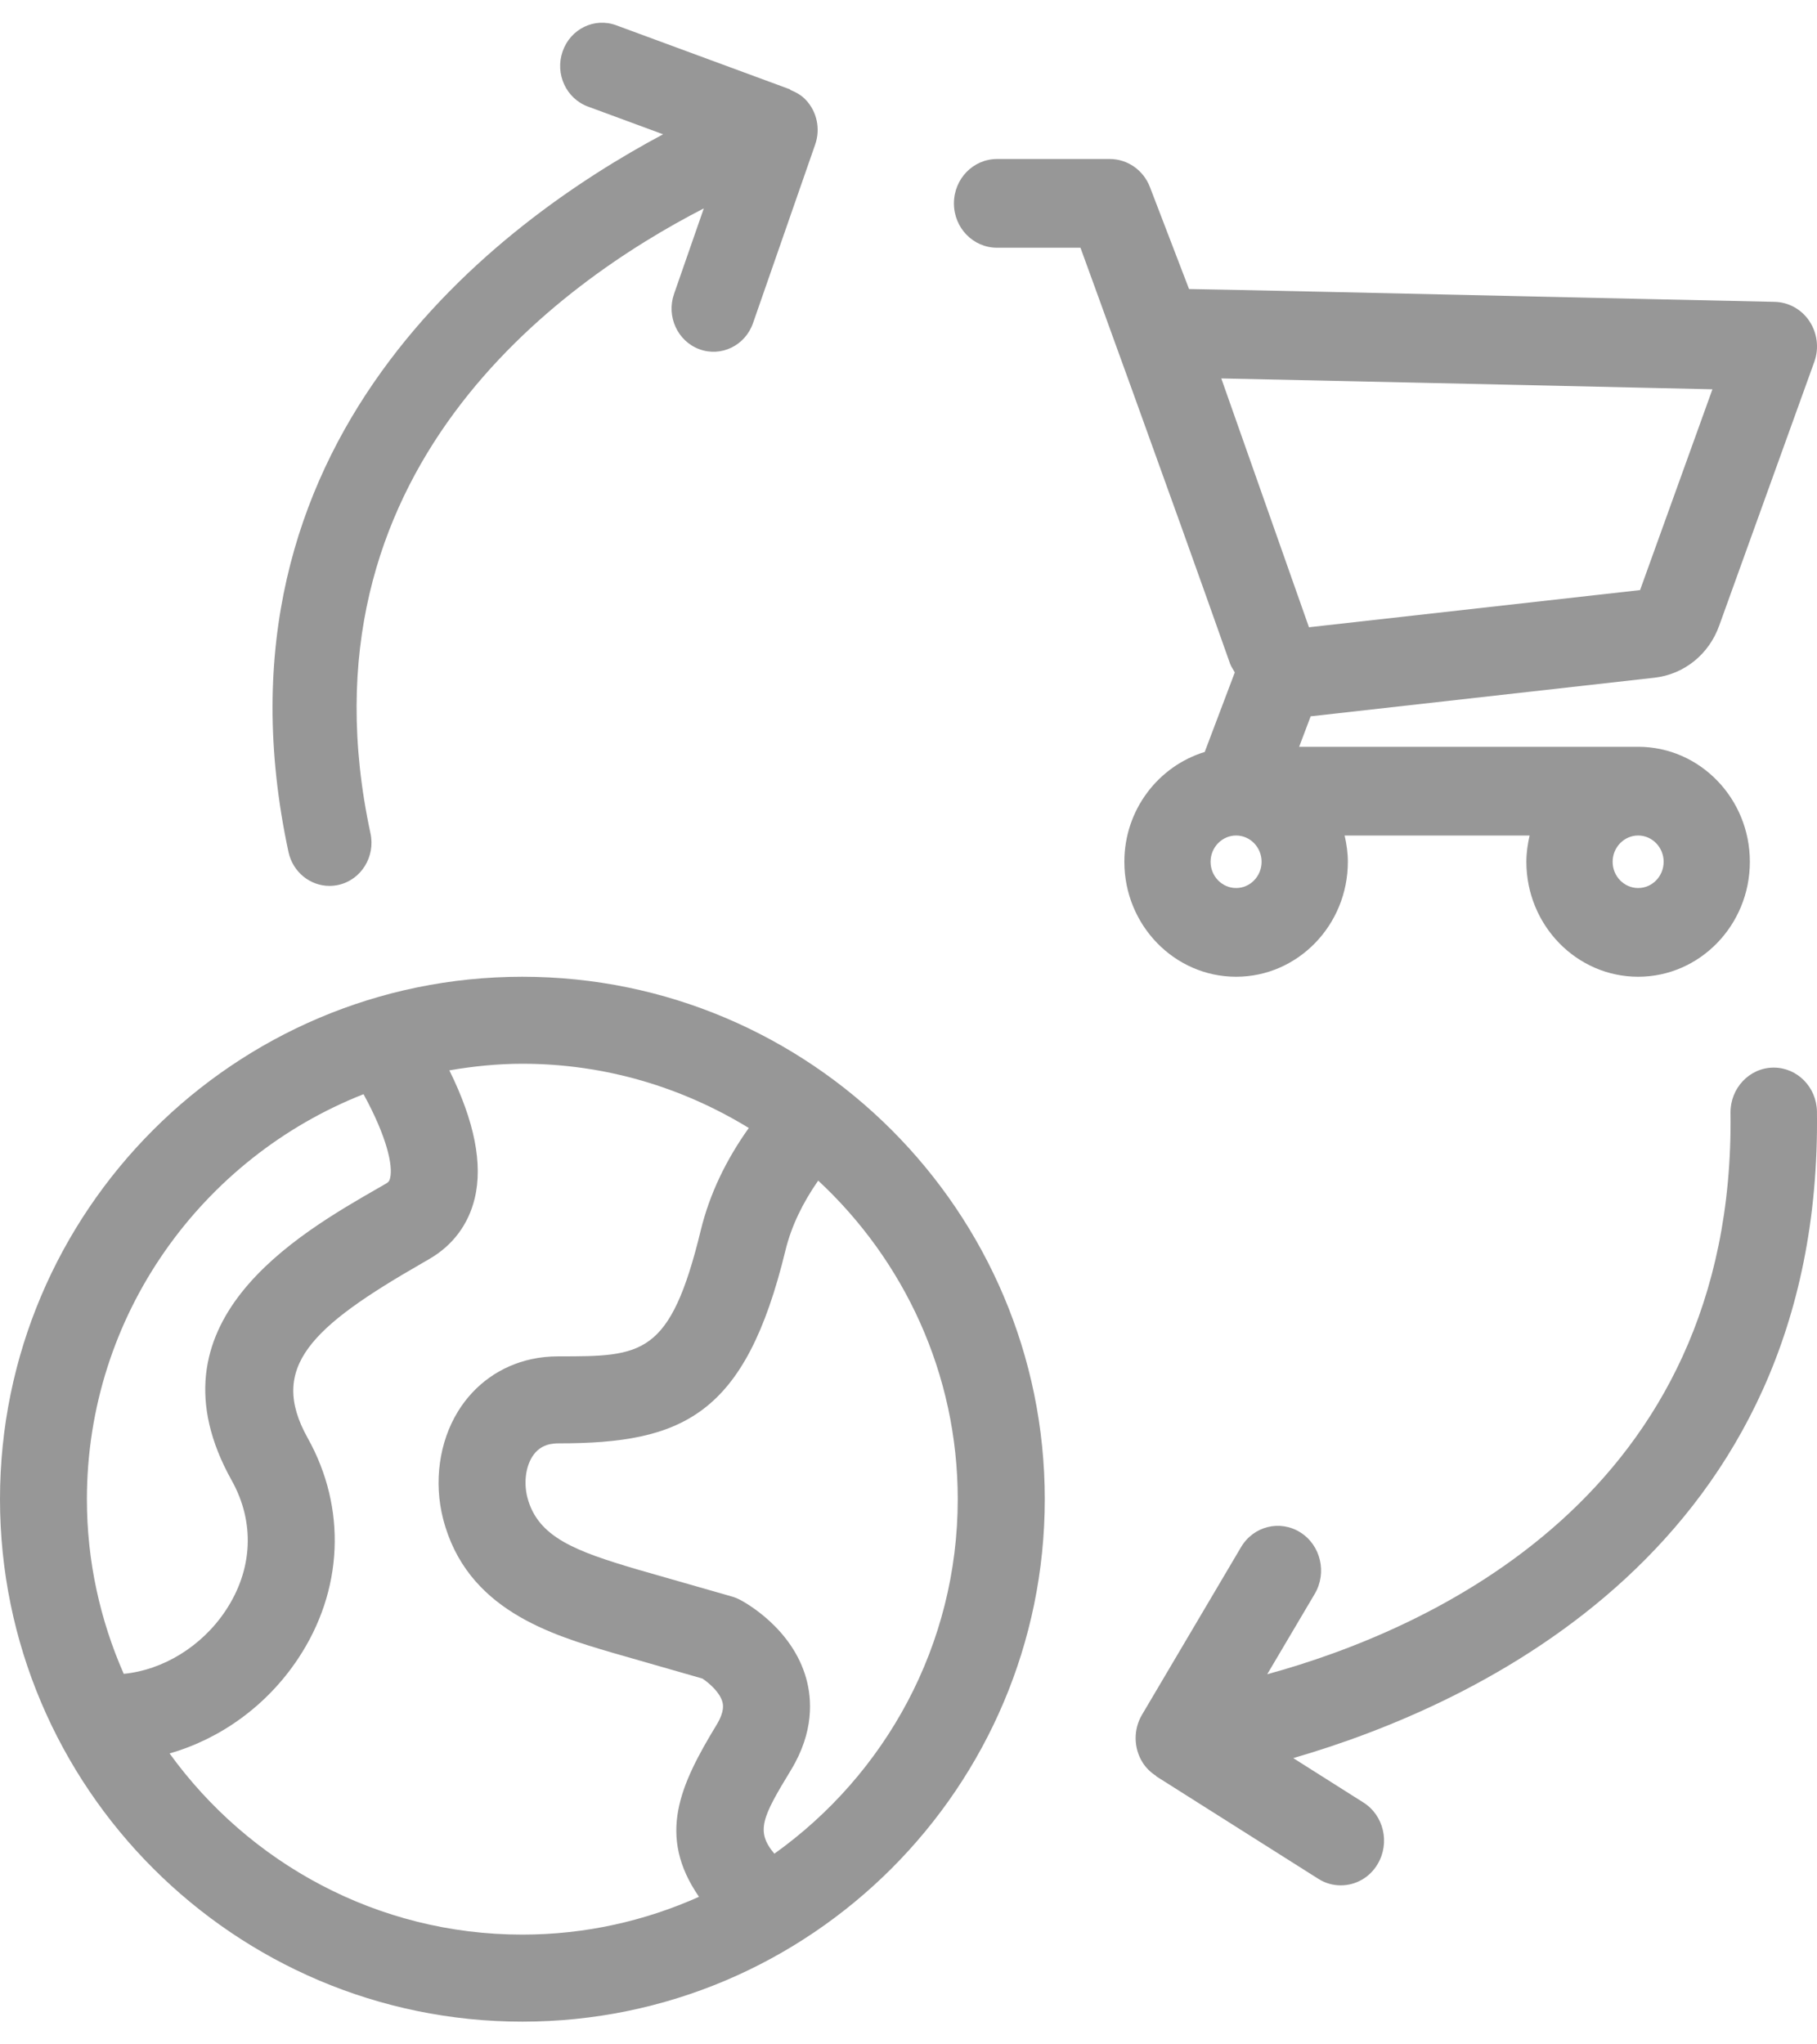
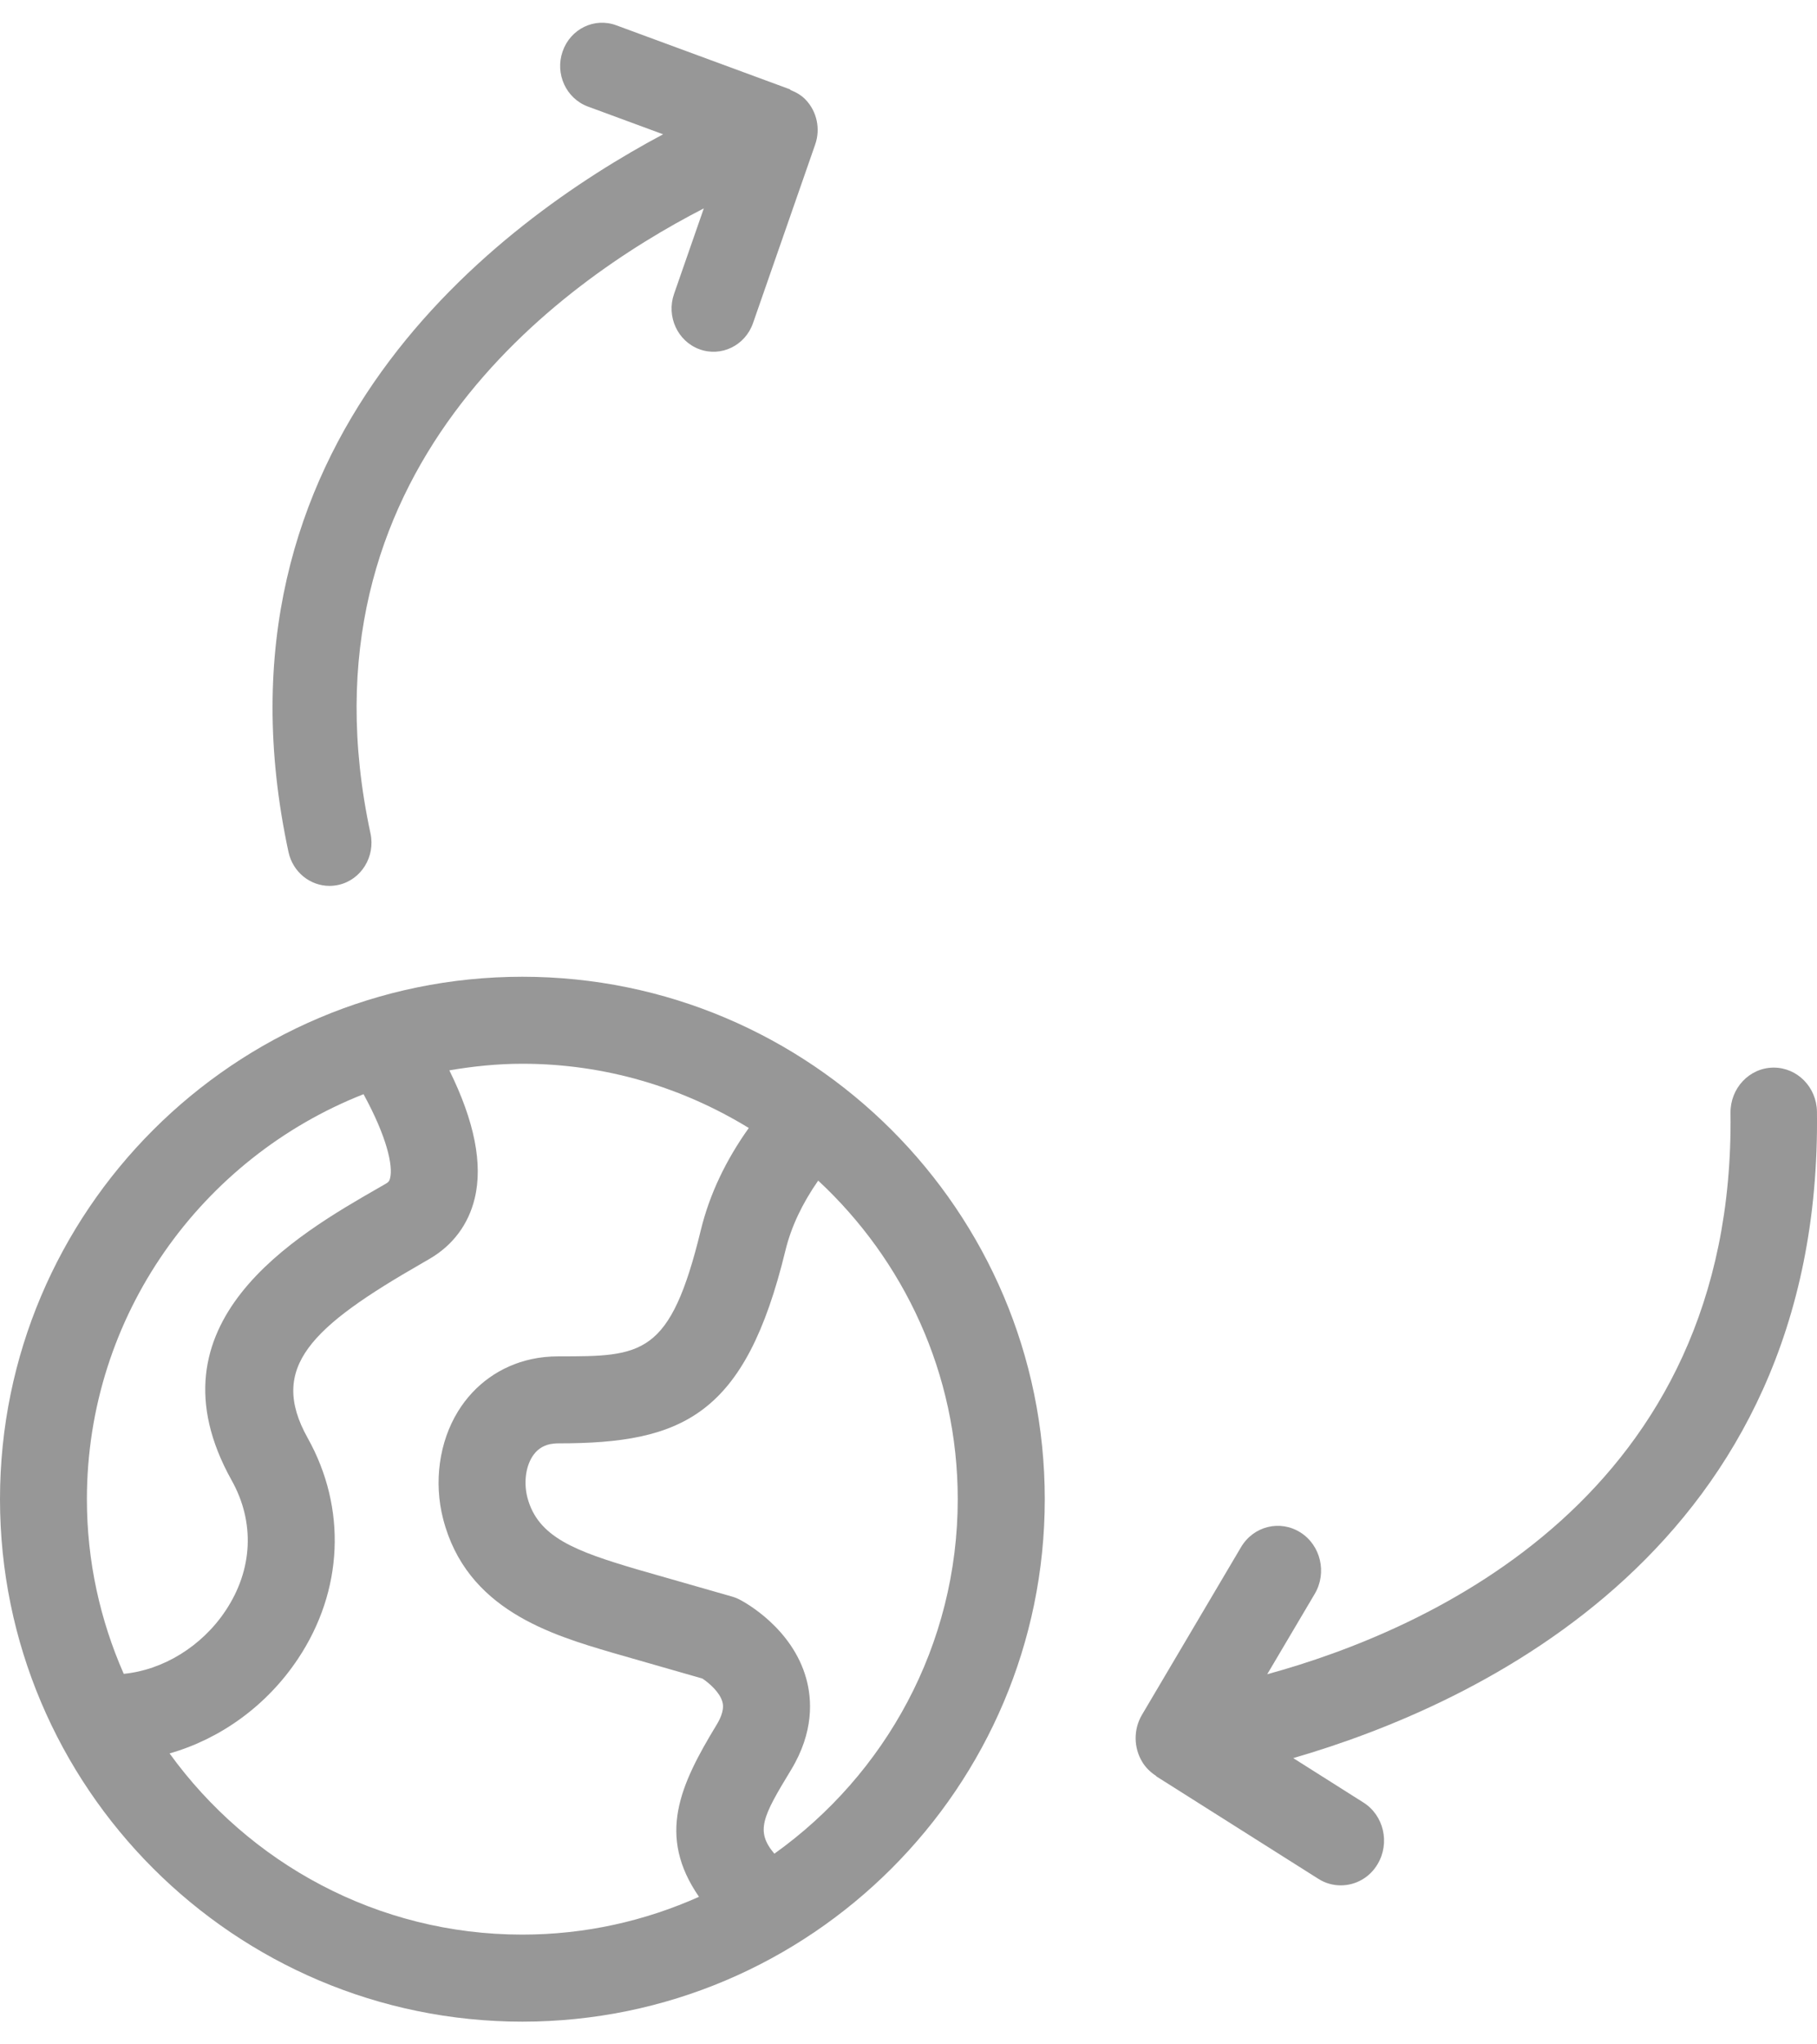
<svg xmlns="http://www.w3.org/2000/svg" width="40" height="45" viewBox="0 0 40 45" fill="none">
  <path d="M11.5 21.5C5.159 21.5 0 26.659 0 32.999C0 39.34 5.159 44.5 11.5 44.5C17.841 44.5 23 39.34 23 32.999C23 26.659 17.84 21.5 11.5 21.5ZM8.003 24.085C8.519 25.029 8.654 25.66 8.588 25.932C8.574 25.991 8.557 26.019 8.495 26.055L8.338 26.145C6.53 27.183 3.164 29.116 5.1 32.586C5.615 33.506 5.567 34.55 4.967 35.452C4.441 36.244 3.583 36.762 2.724 36.844C2.206 35.667 1.913 34.368 1.913 33.001C1.914 28.95 4.445 25.486 8.003 24.085ZM3.733 38.596C4.851 38.277 5.874 37.546 6.562 36.51C7.558 35.013 7.637 33.196 6.772 31.651C5.905 30.096 6.849 29.207 9.292 27.805L9.454 27.711C9.967 27.413 10.312 26.953 10.45 26.38C10.633 25.625 10.445 24.679 9.892 23.56C10.416 23.471 10.95 23.415 11.499 23.415C13.326 23.415 15.029 23.938 16.484 24.829C15.978 25.539 15.62 26.29 15.429 27.073C14.754 29.856 14.134 29.856 12.294 29.856C12.087 29.856 11.886 29.876 11.697 29.918C11.021 30.065 10.449 30.472 10.084 31.065C9.668 31.738 9.546 32.623 9.755 33.434C10.268 35.43 12.126 35.98 13.483 36.38L15.463 36.948C15.615 37.049 15.847 37.252 15.903 37.462C15.917 37.513 15.958 37.665 15.776 37.965C14.968 39.295 14.457 40.405 15.388 41.752C14.198 42.284 12.884 42.584 11.499 42.584C8.304 42.585 5.476 41.006 3.733 38.596ZM17.047 40.803C16.626 40.305 16.786 39.992 17.414 38.959C17.922 38.122 17.876 37.4 17.747 36.942C17.438 35.838 16.404 35.273 16.287 35.212C16.23 35.182 16.169 35.158 16.107 35.141L14.026 34.545C12.674 34.145 11.836 33.839 11.609 32.958C11.53 32.646 11.569 32.305 11.714 32.07C11.807 31.919 11.936 31.827 12.105 31.789C12.161 31.778 12.224 31.771 12.294 31.771C15.037 31.771 16.409 31.157 17.291 27.524C17.419 26.997 17.666 26.484 18.012 25.987C19.896 27.738 21.084 30.231 21.084 32.999C21.084 36.217 19.485 39.063 17.047 40.803Z" fill="#979797" />
  <path d="M7.253 19.5C7.319 19.5 7.386 19.492 7.453 19.478C7.952 19.365 8.266 18.857 8.156 18.345C6.445 10.386 12.326 6.215 15.494 4.587L14.838 6.472C14.667 6.966 14.916 7.51 15.396 7.687C15.876 7.864 16.405 7.607 16.577 7.113L17.946 3.18C18.065 2.839 17.985 2.456 17.737 2.196C17.643 2.097 17.527 2.031 17.406 1.983C17.398 1.979 17.395 1.968 17.387 1.965L13.567 0.557C13.086 0.378 12.558 0.636 12.386 1.131C12.213 1.625 12.463 2.169 12.944 2.346L14.598 2.956C10.999 4.874 4.408 9.71 6.351 18.755C6.447 19.198 6.829 19.5 7.253 19.5Z" fill="#979797" />
  <path d="M39.999 24.471C39.992 23.932 39.568 23.5 39.047 23.5C39.044 23.5 39.039 23.5 39.035 23.5C38.509 23.507 38.09 23.954 38.096 24.497C38.203 32.935 31.423 35.888 27.897 36.853L28.943 35.084C29.217 34.621 29.076 34.014 28.627 33.731C28.177 33.447 27.592 33.593 27.319 34.058L25.139 37.747C24.95 38.068 24.954 38.472 25.15 38.79C25.227 38.915 25.331 39.013 25.448 39.089C25.452 39.092 25.451 39.098 25.456 39.101L29.022 41.356C29.177 41.455 29.348 41.5 29.517 41.5C29.838 41.5 30.151 41.333 30.329 41.029C30.603 40.565 30.463 39.959 30.014 39.676L28.47 38.699C32.489 37.534 40.12 34.06 39.999 24.471Z" fill="#979797" />
-   <path d="M24.752 18.969C24.752 20.365 25.856 21.5 27.212 21.5C28.569 21.5 29.672 20.365 29.672 18.969C29.672 18.77 29.643 18.578 29.601 18.391H33.673C33.631 18.578 33.602 18.769 33.602 18.969C33.602 20.365 34.706 21.5 36.063 21.5C37.419 21.5 38.522 20.365 38.522 18.969C38.522 17.574 37.419 16.438 36.063 16.438H28.6L28.854 15.766C28.864 15.765 28.875 15.766 28.884 15.764L36.419 14.918C37.072 14.845 37.62 14.406 37.847 13.771L39.942 7.961C40.049 7.663 40.006 7.33 39.832 7.068C39.657 6.805 39.367 6.648 39.059 6.644C38.968 6.643 37.733 6.616 36.045 6.578C29.702 6.434 27.192 6.379 26.176 6.362L25.315 4.118C25.172 3.745 24.821 3.5 24.432 3.5H21.949C21.424 3.5 21 3.937 21 4.477C21 5.017 21.424 5.453 21.949 5.453H23.786C23.786 5.453 25.71 10.728 27.079 14.608C27.104 14.68 27.15 14.735 27.183 14.802L26.521 16.552C25.503 16.863 24.752 17.823 24.752 18.969ZM27.773 18.969C27.773 19.288 27.522 19.547 27.212 19.547C26.903 19.547 26.65 19.288 26.65 18.969C26.65 18.651 26.903 18.391 27.212 18.391C27.522 18.391 27.773 18.651 27.773 18.969ZM36.063 19.547C35.753 19.547 35.501 19.288 35.501 18.969C35.501 18.651 35.753 18.391 36.063 18.391C36.372 18.391 36.624 18.651 36.624 18.969C36.624 19.288 36.373 19.547 36.063 19.547ZM26.886 8.33C29.064 8.375 33.374 8.472 36.003 8.531C36.646 8.546 37.223 8.558 37.698 8.569L36.105 12.989L28.816 13.807C28.372 12.547 27.448 9.926 26.886 8.33Z" fill="#979797" />
</svg>